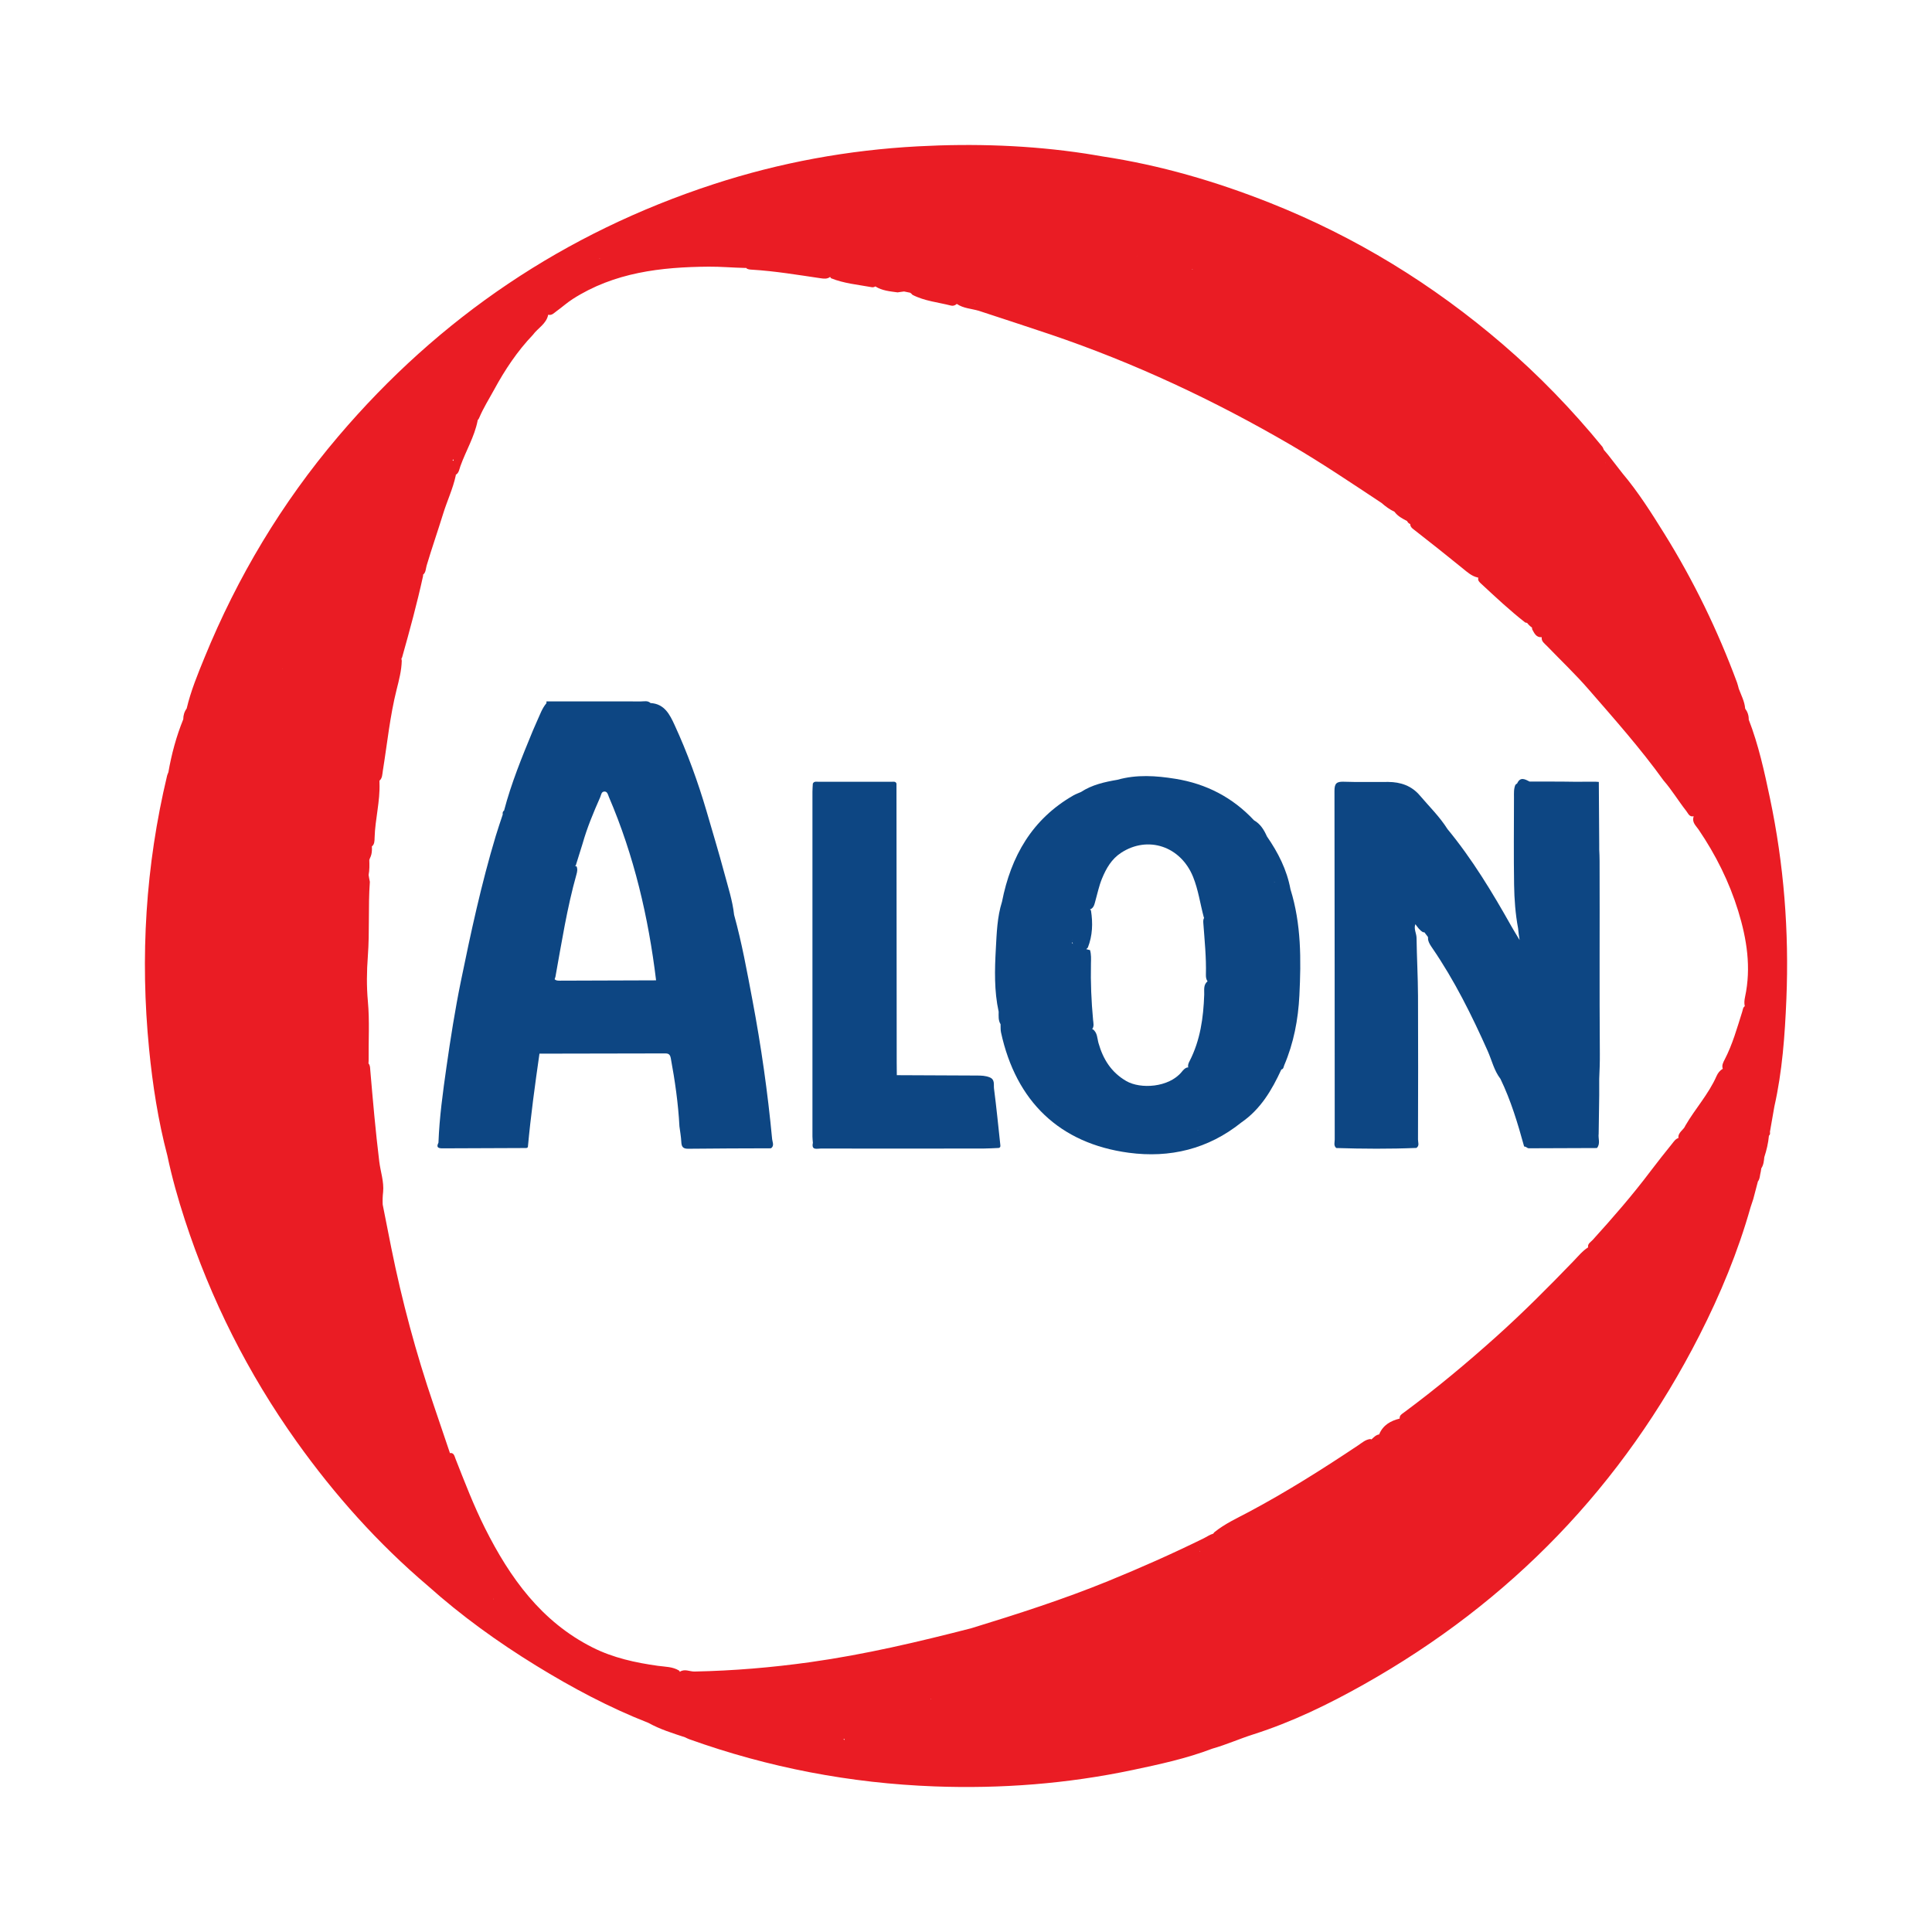
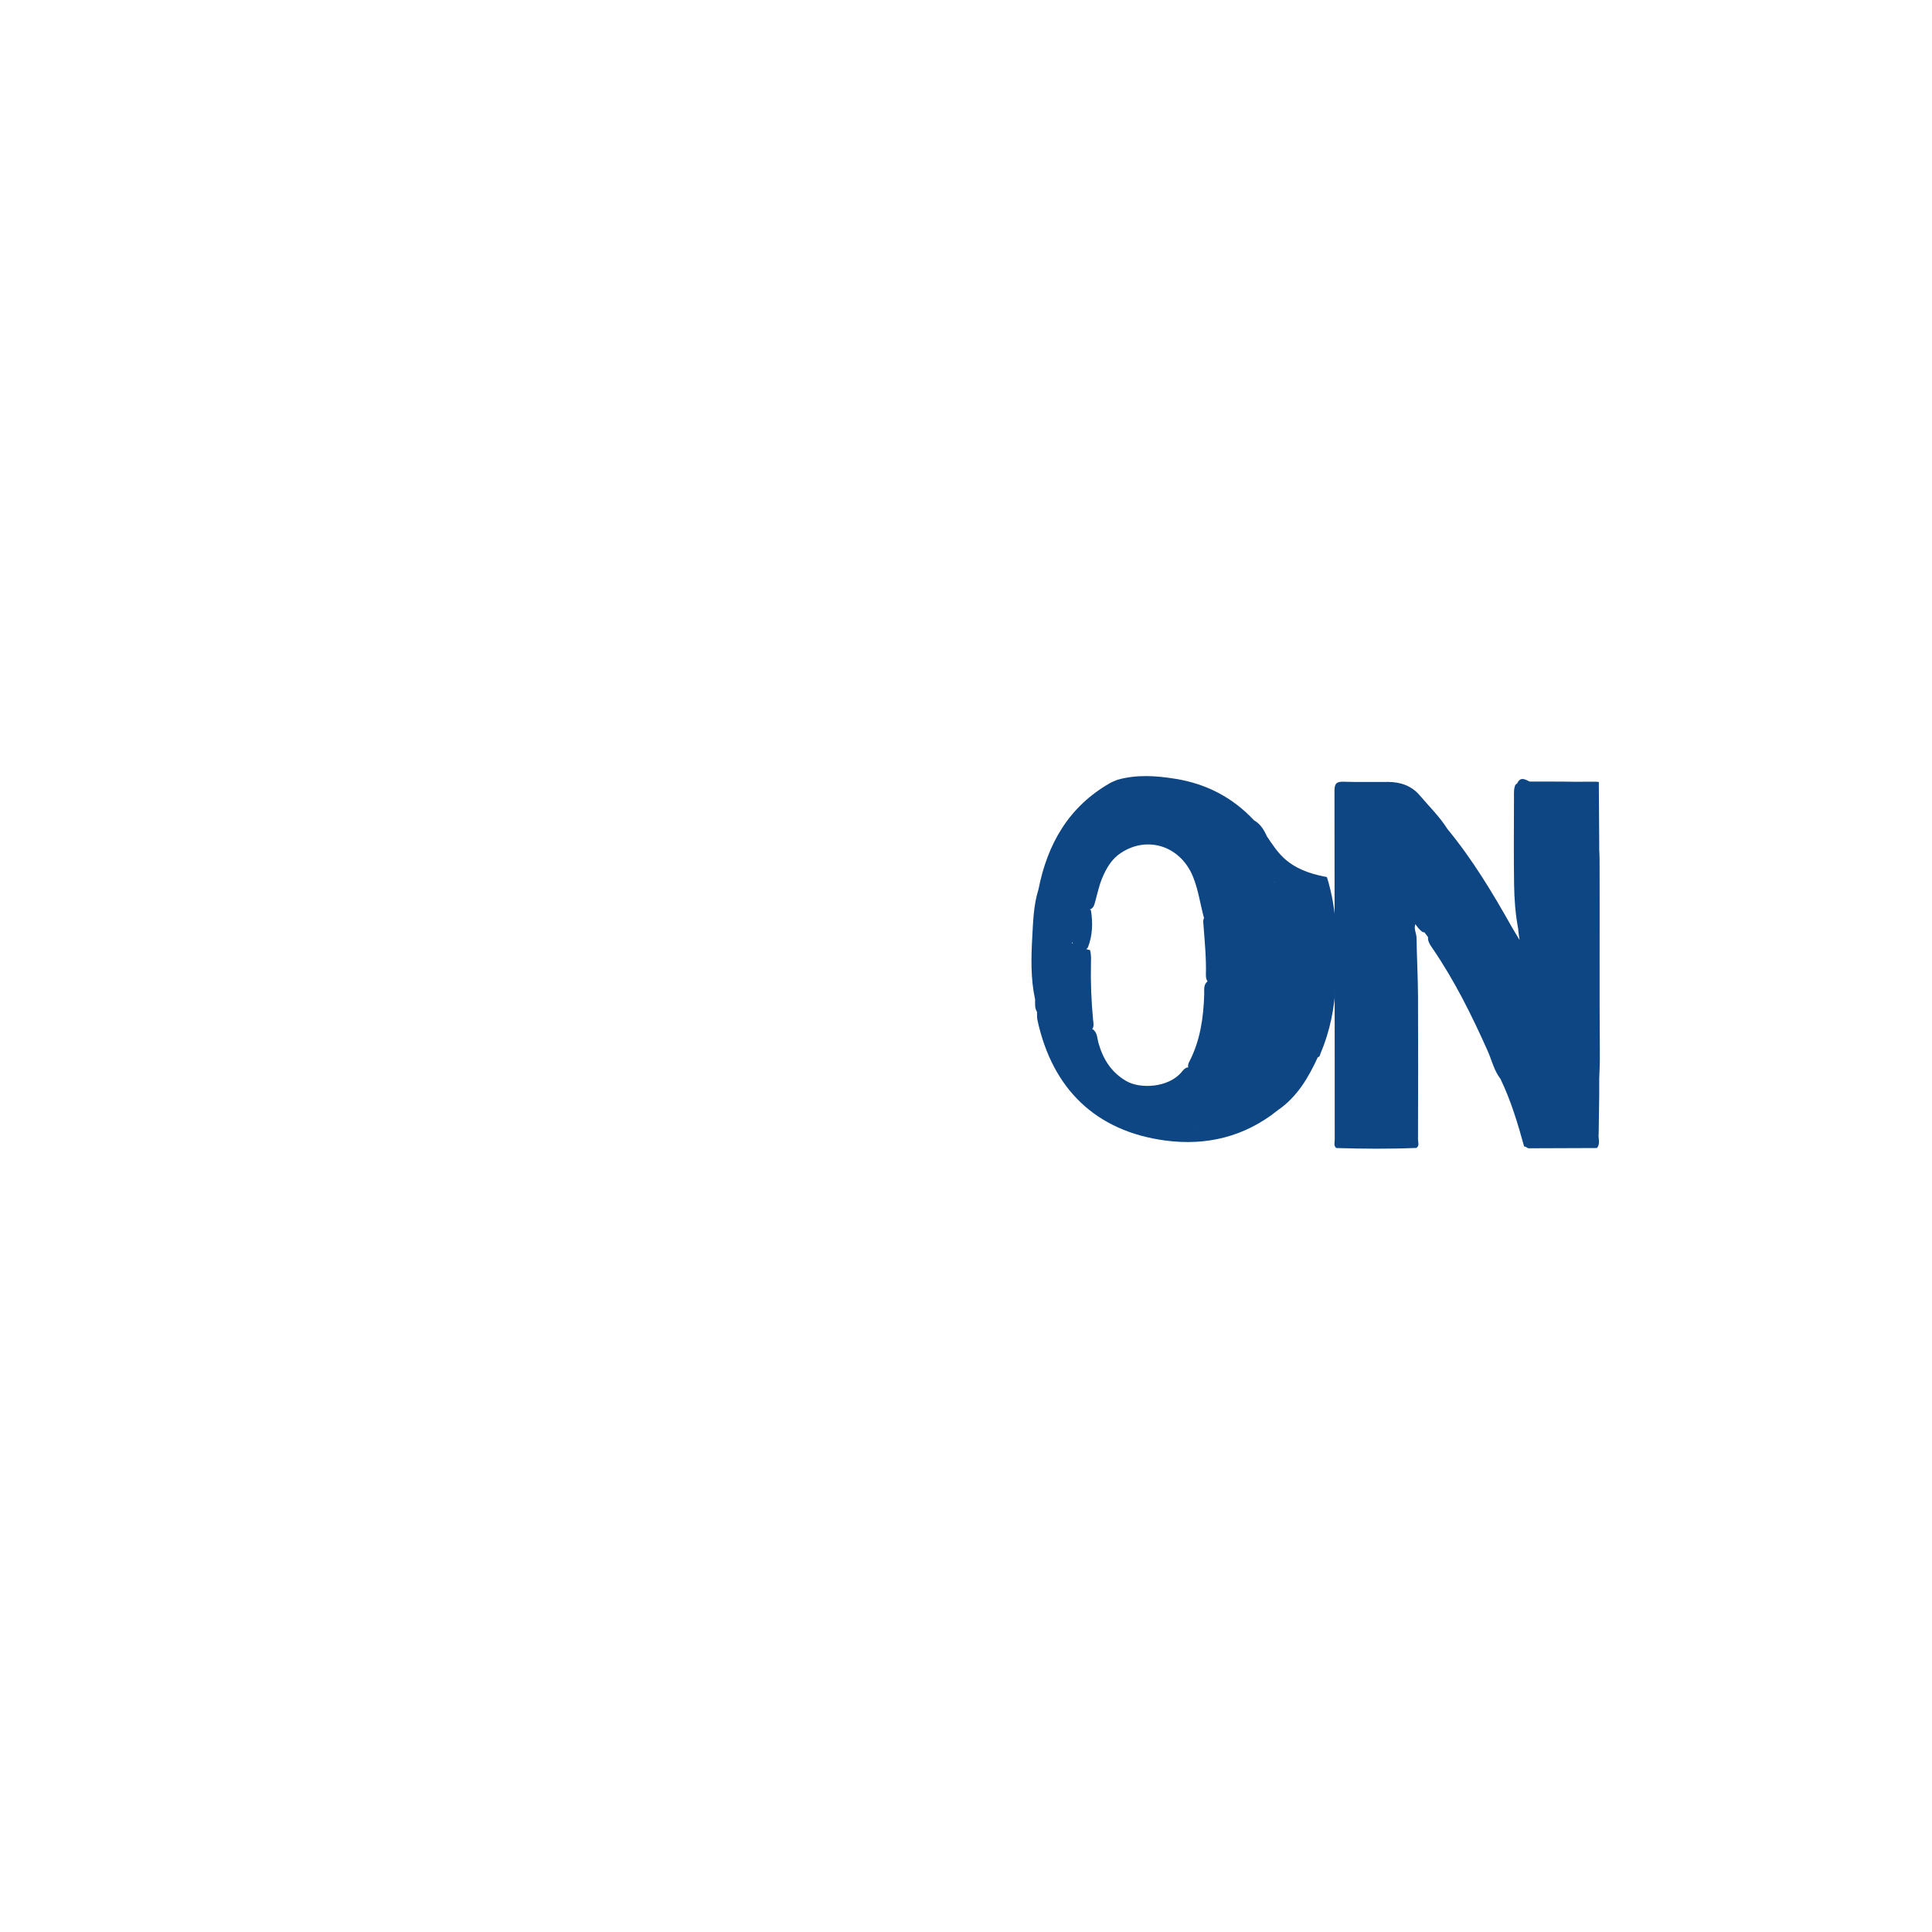
<svg xmlns="http://www.w3.org/2000/svg" version="1.1" id="Layer_1" x="0px" y="0px" width="200px" height="200px" viewBox="0 0 200 200" enable-background="new 0 0 200 200" xml:space="preserve">
  <g>
-     <path fill="#EA1C24" d="M183.225,82.626c-0.58-2.754-1.179-5.51-2.202-8.147c0.002,0,0.003,0.001,0.005,0.002   c0.009-0.427-0.128-0.806-0.381-1.146c0,0,0,0,0,0l0.011,0.008c-0.06-0.734-0.409-1.375-0.66-2.048v0   c-0.059-0.21-0.103-0.426-0.178-0.63c-1.997-5.393-4.495-10.545-7.533-15.427c-1.338-2.15-2.692-4.295-4.331-6.239c0,0,0,0,0,0   c-0.492-0.633-0.983-1.265-1.475-1.898c-0.151-0.179-0.302-0.358-0.453-0.537l0,0c-0.053-0.111-0.086-0.237-0.161-0.329   c-3.132-3.826-6.556-7.372-10.305-10.594c-7.23-6.213-15.25-11.136-24.122-14.651c-5.592-2.215-11.332-3.892-17.288-4.794   c-0.606-0.101-1.212-0.21-1.819-0.302c-5.74-0.867-11.506-1.054-17.302-0.746c-7.227,0.385-14.288,1.676-21.155,3.918   c-15.418,5.035-28.379,13.771-38.88,26.135c-5.838,6.874-10.413,14.524-13.824,22.868c-0.706,1.726-1.418,3.454-1.849,5.278   c-0.241,0.331-0.352,0.704-0.352,1.112c0,0,0,0,0,0c0,0,0,0,0,0c-0.72,1.771-1.213,3.605-1.54,5.486   c-0.044,0.114-0.103,0.225-0.131,0.343c-2.233,9.333-2.804,18.777-1.865,28.317c0.366,3.715,0.935,7.4,1.888,11.016   c0.473,2.258,1.1,4.474,1.814,6.666c2.686,8.235,6.536,15.887,11.562,22.939c3.934,5.519,8.42,10.541,13.592,14.937   c3.481,3.113,7.255,5.833,11.228,8.274c3.711,2.28,7.547,4.326,11.611,5.918c1.196,0.665,2.497,1.064,3.786,1.49l0,0   c0.142,0.066,0.28,0.143,0.428,0.196c8.215,2.943,16.69,4.563,25.404,4.887c6.898,0.256,13.744-0.273,20.507-1.699   c2.786-0.587,5.571-1.188,8.242-2.208c1.444-0.408,2.821-1.026,4.239-1.477c4.026-1.281,7.795-3.118,11.444-5.171   c15.198-8.549,26.82-20.58,34.744-36.136c2.168-4.255,3.992-8.656,5.293-13.261c0.094-0.283,0.188-0.566,0.281-0.849   c0.159-0.606,0.319-1.213,0.478-1.819c0,0,0,0,0,0c0.229-0.296,0.197-0.669,0.296-1.003c0.019-0.12,0.038-0.241,0.057-0.361   c0,0,0,0,0,0c0,0,0,0,0,0c0.236-0.35,0.269-0.754,0.311-1.156c0.237-0.724,0.412-1.462,0.479-2.223   c0.133-0.106,0.128-0.248,0.104-0.396c0.153-0.874,0.306-1.748,0.458-2.621c0,0,0,0,0,0c0,0,0,0,0,0   c0.825-3.66,1.089-7.389,1.244-11.119C185.215,96.43,184.669,89.486,183.225,82.626z M27.866,121.113   c0.001-0.001,0.002-0.001,0.003-0.002c0,0.002,0,0.003,0,0.005C27.868,121.115,27.867,121.114,27.866,121.113z M29.261,69.222   c-0.006-0.008-0.013-0.014-0.02-0.021c0.008-0.002,0.016-0.004,0.024-0.006C29.265,69.204,29.263,69.213,29.261,69.222z    M166.236,47.965c-0.003-0.033-0.006-0.066-0.009-0.096C166.241,47.882,166.243,47.921,166.236,47.965z M123.463,27.881   c-0.005,0.014-0.012,0.026-0.016,0.041c-0.021-0.012-0.041-0.023-0.062-0.036C123.412,27.885,123.437,27.883,123.463,27.881z    M117.732,26.522c0.003,0.005,0.007,0.009,0.01,0.013c-0.009,0-0.018,0-0.027,0C117.721,26.53,117.727,26.527,117.732,26.522z    M106.038,23.507c0.001,0.001,0.001,0.001,0.002,0.002c-0.001,0-0.001,0-0.002,0C106.038,23.508,106.038,23.507,106.038,23.507z    M100.965,31.384c-0.008,0.018-0.016,0.035-0.023,0.056c0,0,0.001,0,0.001,0c-0.001,0.001-0.002,0.001-0.002,0.002   c0-0.001,0.001-0.001,0.001-0.002c-0.001,0-0.002,0-0.003,0c0,0,0.002,0.002,0.002,0.002c0,0-0.002-0.002-0.002-0.002   c0,0.001,0.001,0.001,0.001,0.002c0,0,0,0,0.001,0c0,0,0,0,0,0c0,0,0,0,0,0c-0.008,0-0.016,0-0.025,0   C100.934,31.421,100.951,31.402,100.965,31.384z M62.064,26.737c0.013,0.006,0.026,0.011,0.04,0.018c0,0,0,0,0,0   c-0.014,0.008-0.028,0.015-0.043,0.023C62.062,26.764,62.063,26.751,62.064,26.737z M46.951,47.547c0,0.055,0,0.106,0,0.159   c-0.031-0.021-0.067-0.038-0.108-0.051C46.878,47.619,46.913,47.583,46.951,47.547z M35.983,131.523   c-0.004-0.002-0.008-0.004-0.012-0.006c0.003-0.002,0.005-0.003,0.008-0.004C35.98,131.516,35.982,131.519,35.983,131.523   C35.983,131.523,35.983,131.523,35.983,131.523C35.983,131.523,35.983,131.523,35.983,131.523z M51.1,165.557   c-0.003-0.018-0.008-0.037-0.01-0.055c0.01,0.004,0.021,0.007,0.031,0.011C51.114,165.527,51.106,165.542,51.1,165.557z    M87.395,180.129c-0.027-0.034-0.054-0.071-0.082-0.113c0.046,0.008,0.091,0.012,0.137,0.018   C87.427,180.063,87.409,180.095,87.395,180.129z M93.199,177.03c-0.007,0.002-0.015,0.004-0.022,0.006c0-0.003,0-0.007,0-0.01   C93.184,177.027,93.192,177.028,93.199,177.03C93.199,177.03,93.199,177.03,93.199,177.03L93.199,177.03z M96.366,175.922   c-0.004-0.012-0.008-0.025-0.012-0.037c0.018,0.003,0.036,0.006,0.055,0.01C96.394,175.903,96.38,175.913,96.366,175.922z    M124.167,160.6c0.011-0.018,0.021-0.037,0.031-0.055c0.005,0.017,0.009,0.033,0.014,0.05   C124.198,160.596,124.182,160.599,124.167,160.6z M136.813,163.419c-0.005-0.001-0.01-0.001-0.015-0.002c0,0,0,0,0,0c0,0,0,0,0,0   c0.005-0.004,0.011-0.007,0.016-0.011C136.814,163.41,136.813,163.414,136.813,163.419z M168.358,125.768   c-0.001-0.001-0.002-0.002-0.004-0.003c0.002,0,0.003,0,0.005,0C168.359,125.766,168.358,125.767,168.358,125.768z    M180.648,103.199c-0.068,0.319-0.106,0.642-0.028,0.965c-0.195,0.115-0.201,0.367-0.266,0.571c-0.53,1.676-1,3.372-1.815,4.945   c-0.152,0.293-0.324,0.609-0.199,0.957c-0.303,0.18-0.51,0.452-0.647,0.764c-0.821,1.866-2.208,3.373-3.221,5.116   c-0.171,0.465-0.795,0.701-0.72,1.29c-0.29,0.087-0.452,0.333-0.63,0.556c-0.763,0.951-1.526,1.901-2.26,2.876   c-1.864,2.479-3.9,4.817-5.983,7.113c-0.202,0.223-0.556,0.401-0.478,0.774c-0.581,0.367-1.008,0.901-1.476,1.386   c-2.592,2.687-5.221,5.333-8.001,7.828c-3.083,2.766-6.26,5.416-9.589,7.881c-0.213,0.158-0.479,0.296-0.44,0.629   c-0.928,0.231-1.709,0.662-2.114,1.605c0.004,0.012,0.01,0.022,0.016,0.032c-0.001,0-0.003,0-0.004-0.001   c-0.356,0.047-0.577,0.302-0.82,0.521c-0.039-0.018-0.079-0.032-0.119-0.038c-0.498,0.052-0.855,0.382-1.243,0.642   c-3.663,2.448-7.382,4.797-11.275,6.875c-1.238,0.661-2.541,1.244-3.645,2.146c-0.028,0.046-0.059,0.088-0.091,0.129   c-0.365,0.106-0.679,0.333-1.016,0.498c-3.239,1.591-6.535,3.054-9.877,4.417c-4.625,1.887-9.372,3.41-14.142,4.874c0,0,0,0,0,0   s0,0,0,0c-5.5,1.417-11.022,2.72-16.657,3.511c-3.988,0.56-7.987,0.896-12.012,0.976c-0.507,0.01-1.029-0.315-1.525,0.031   c-0.007-0.046-0.03-0.089-0.073-0.129c-0.67-0.412-1.44-0.388-2.179-0.491c-2.343-0.327-4.644-0.828-6.77-1.898   c-5.309-2.671-8.567-7.217-11.143-12.356c-1.168-2.33-2.1-4.766-3.055-7.189c-0.105-0.267-0.165-0.663-0.599-0.58   c0.004-0.016,0.006-0.032,0.011-0.048c-0.562-1.66-1.12-3.321-1.686-4.979c-1.813-5.314-3.265-10.725-4.374-16.229   c-0.3-1.489-0.592-2.979-0.886-4.47c-0.019-0.428-0.009-0.859,0.043-1.295c0.103-1.082-0.27-2.11-0.399-3.165   c-0.386-3.144-0.659-6.297-0.93-9.451c-0.021-0.243-0.011-0.52-0.185-0.697c0.008-0.106,0.013-0.212,0.016-0.317   c-0.024-2.034,0.108-4.072-0.078-6.104c-0.143-1.565-0.121-3.123-0.004-4.689c0.191-2.56,0.024-5.132,0.207-7.694   c-0.047-0.238-0.094-0.476-0.128-0.713c0.1-0.51,0.088-1.03,0.071-1.55c0.037-0.115,0.083-0.23,0.14-0.344   c0.118-0.287,0.138-0.588,0.134-0.894c-0.003-0.054-0.006-0.109-0.01-0.164c0.286-0.212,0.277-0.594,0.285-0.894   c0.051-1.913,0.584-3.782,0.505-5.705c-0.003-0.068-0.004-0.136-0.006-0.204c0.31-0.252,0.295-0.668,0.356-1.042   c0.454-2.808,0.732-5.645,1.43-8.415c0.243-0.967,0.5-1.945,0.527-2.957c-0.012-0.078-0.024-0.155-0.037-0.232   c0.034-0.036,0.061-0.08,0.076-0.133c0.787-2.789,1.547-5.585,2.167-8.417c0.003-0.045,0.003-0.09,0.003-0.135   c0.29-0.223,0.274-0.632,0.368-0.948c0.539-1.804,1.158-3.582,1.714-5.381c0.408-1.319,1.008-2.573,1.298-3.931   c0.001-0.026,0.002-0.052,0.003-0.078c0.328-0.184,0.366-0.584,0.482-0.907c0.564-1.572,1.448-3.022,1.777-4.683   c0.001-0.022,0.002-0.044,0.003-0.066c0.081-0.067,0.133-0.166,0.175-0.268c0.428-1.014,1.02-1.943,1.543-2.906   c1.11-2.042,2.392-3.97,4.006-5.659c0.512-0.705,1.393-1.128,1.58-2.079c0.381,0.1,0.61-0.188,0.872-0.375   c0.562-0.402,1.072-0.869,1.657-1.245c4.307-2.765,9.156-3.319,14.096-3.356c1.242-0.009,2.504,0.107,3.759,0.133   c0.032-0.005,0.064-0.008,0.096-0.01c0.15,0.172,0.401,0.175,0.624,0.189c2.376,0.144,4.72,0.538,7.07,0.883   c0.349,0.051,0.706,0.105,1.01-0.135c0.035,0.042,0.069,0.087,0.1,0.14c1.35,0.544,2.794,0.664,4.207,0.925   c0.132,0.024,0.263-0.006,0.376-0.081c0.703,0.446,1.509,0.509,2.303,0.618c0.221-0.023,0.447-0.077,0.667-0.094   c0.211,0.043,0.423,0.086,0.634,0.129c0.083,0.053,0.162,0.123,0.238,0.218c1.254,0.648,2.656,0.77,3.995,1.115   c0.206,0.053,0.425-0.017,0.594-0.174c0.685,0.465,1.508,0.488,2.27,0.709c0,0,0,0,0,0c0,0,0,0,0,0   c2.471,0.815,4.947,1.613,7.411,2.447c8.682,2.941,16.938,6.809,24.855,11.419c3.23,1.881,6.323,3.972,9.438,6.031   c0.407,0.361,0.845,0.678,1.338,0.912c0.332,0.457,0.817,0.707,1.301,0.958c0,0,0,0,0,0c0.076,0.147,0.174,0.267,0.331,0.309   c-0.002,0.012-0.005,0.023-0.007,0.036c0.033,0.324,0.294,0.473,0.512,0.643c1.661,1.297,3.314,2.602,4.947,3.935   c0.452,0.369,0.908,0.782,1.514,0.919c0.027,0.01,0.055,0.019,0.083,0.029c-0.098,0.28,0.125,0.466,0.294,0.623   c1.485,1.375,2.959,2.764,4.558,4.01c0.067,0.011,0.131,0.025,0.193,0.041c0.147,0.187,0.315,0.353,0.51,0.491   c0.007,0.048,0.011,0.1,0.009,0.157c0.226,0.414,0.413,0.876,0.996,0.833c-0.063,0.425,0.291,0.65,0.539,0.907   c1.437,1.491,2.94,2.915,4.302,4.482c2.676,3.079,5.385,6.129,7.772,9.445c0.864,0.989,1.535,2.12,2.345,3.148   c0.194,0.246,0.325,0.658,0.758,0.552c0.001,0.017,0.002,0.035,0.003,0.052c-0.191,0.584,0.254,0.939,0.52,1.33   c1.773,2.61,3.168,5.405,4.098,8.42C180.833,97.212,181.299,100.163,180.648,103.199z" />
    <g>
      <path fill="#0D4683" d="M165.551,113.382c0-0.566,0-1.132,0-1.698c0.039-0.859,0.071-1.718,0.064-2.579    c-0.051-6.659-0.003-13.318-0.027-19.977c-0.001-0.401-0.016-0.801-0.037-1.202c0-0.194,0-0.387,0-0.581    c-0.014-2.133-0.028-4.267-0.042-6.4c-0.119-0.008-0.239-0.016-0.358-0.024c-0.704,0.002-1.409,0.005-2.113,0.007c0,0,0,0,0,0    c0,0,0,0,0,0c-0.495-0.006-0.989-0.012-1.484-0.018c-1.07-0.001-2.14-0.002-3.21-0.002c-0.48-0.245-0.967-0.528-1.289,0.195    c-0.059,0.032-0.12,0.079-0.184,0.149c-0.178,0.418-0.143,0.863-0.144,1.3c-0.004,3.015-0.036,6.031,0.012,9.045    c0.024,1.503,0.134,3.01,0.413,4.498c0.037,0.411,0.09,0.818,0.159,1.22c-0.344-0.572-0.608-0.995-0.852-1.427    c-1.973-3.508-4.049-6.948-6.618-10.064c-0.808-1.282-1.891-2.337-2.865-3.482c-0.855-1.005-1.985-1.387-3.264-1.396    c-1.539-0.011-3.08,0.033-4.617-0.022c-0.742-0.027-0.952,0.193-0.951,0.943c0.024,12.032,0.017,24.063,0.026,36.095    c0,0.294-0.136,0.633,0.16,0.881c2.766,0.085,5.531,0.104,8.296-0.01c0,0,0,0,0,0c0,0,0,0,0,0c0.337-0.23,0.164-0.575,0.165-0.859    c0.012-4.956,0.025-9.912,0.001-14.867c-0.01-2.005-0.123-4.01-0.151-6.015c-0.007-0.473-0.312-0.944-0.121-1.419    c0.229,0.307,0.438,0.631,0.788,0.825c0.056,0.002,0.105,0.009,0.149,0.018c0.122,0.16,0.243,0.319,0.365,0.479    c0.01,0.098,0.011,0.202,0.017,0.303c0.071,0.313,0.248,0.574,0.425,0.832c2.296,3.349,4.092,6.965,5.74,10.664    c0.431,0.966,0.658,2.029,1.322,2.889c1.083,2.239,1.792,4.609,2.45,6.997c0.053,0.016,0.106,0.029,0.161,0.038c0,0,0,0,0,0    c0,0,0,0,0,0c0.106,0.053,0.212,0.152,0.317,0.152c2.353-0.002,4.707-0.015,7.06-0.026c0,0,0,0,0,0c0,0,0,0,0,0    c0.387-0.453,0.11-0.988,0.18-1.48c0,0,0,0,0,0c0,0,0,0,0,0C165.515,116.037,165.533,114.71,165.551,113.382z" />
-       <path fill="#0D4683" d="M102.899,112.684c-0.05-0.389,0.117-0.921-0.429-1.149c0,0,0,0,0,0c0,0,0,0,0,0    c-0.443-0.188-0.908-0.195-1.38-0.196c-2.751-0.007-5.502-0.024-8.252-0.037v0c-0.004-0.44-0.012-0.88-0.012-1.32    c-0.008-9.621-0.016-19.242-0.023-28.863c-0.081-0.245-0.29-0.192-0.467-0.192c-2.538-0.003-5.076-0.004-7.613,0.002    c-0.204,0-0.451-0.071-0.578,0.188l0,0c-0.014,0.282-0.041,0.565-0.041,0.847c-0.002,11.896-0.002,23.791,0,35.687    c0,0.219,0.03,0.438,0.046,0.656c-0.173,0.801,0.43,0.59,0.811,0.59c5.614,0.008,11.228,0.005,16.841-0.001    c0.53-0.001,1.06-0.039,1.59-0.06c0,0,0,0,0,0c0,0,0,0,0,0c0.214-0.059,0.169-0.233,0.154-0.377    C103.338,116.533,103.148,114.605,102.899,112.684z" />
-       <path fill="#0D4683" d="M77.888,103.511c-0.558-2.951-1.091-5.908-1.894-8.807h0c-0.165-1.495-0.639-2.921-1.023-4.363    c-0.57-2.136-1.217-4.252-1.832-6.377c0,0,0,0,0,0c0,0,0,0,0,0c-0.897-3.044-1.977-6.023-3.302-8.904    c-0.493-1.073-1.042-2.203-2.495-2.281c0,0,0,0,0,0c0,0,0,0,0,0c-0.291-0.277-0.655-0.167-0.987-0.168    c-3.262-0.008-6.523-0.004-9.785-0.003c-0.004,0.062-0.005,0.124-0.004,0.187c-0.463,0.548-0.679,1.225-0.976,1.86h0c0,0,0,0,0,0    c-0.147,0.337-0.301,0.67-0.441,1.01c-1.116,2.706-2.225,5.415-2.971,8.255c-0.16,0.092-0.151,0.243-0.135,0.396    c-0.243,0.743-0.501,1.481-0.726,2.23c-1.484,4.936-2.572,9.97-3.604,15.014c-0.603,2.95-1.073,5.932-1.498,8.914    c-0.369,2.593-0.729,5.193-0.827,7.818c0,0,0,0,0,0c0,0,0,0,0,0c-0.263,0.507,0.007,0.588,0.443,0.585    c2.891-0.016,5.782-0.023,8.672-0.034c0,0,0,0,0,0c0,0,0,0,0,0c0.049-0.032,0.139-0.06,0.142-0.096    c0.297-3.237,0.738-6.457,1.2-9.673c0,0,0,0,0,0c0,0,0,0,0,0c4.294-0.008,8.587-0.015,12.881-0.024    c0.356-0.001,0.62-0.017,0.713,0.489c0.432,2.34,0.772,4.689,0.896,7.067c0.067,0.529,0.165,1.055,0.192,1.586    c0.025,0.481,0.138,0.734,0.707,0.727c2.86-0.037,5.72-0.035,8.58-0.047c0.369-0.268,0.147-0.641,0.118-0.94    C79.477,113.092,78.791,108.285,77.888,103.511z M57.143,75.806C57.143,75.806,57.143,75.806,57.143,75.806L57.143,75.806    c0,0.003,0,0.006,0,0.008c-0.005-0.003-0.01-0.006-0.015-0.01C57.133,75.805,57.137,75.806,57.143,75.806z M57.498,101.122    c0.644-3.556,1.199-7.131,2.181-10.618c0.077-0.272,0.131-0.554-0.003-0.831c-0.06,0.003-0.115,0.001-0.167-0.003    c0.027-0.025,0.057-0.047,0.091-0.065c0.237-0.759,0.474-1.519,0.711-2.278l0,0c0.467-1.65,1.127-3.228,1.819-4.792    c0.103-0.234,0.116-0.628,0.488-0.593c0.275,0.026,0.326,0.353,0.42,0.573c2.602,6.072,4.086,12.432,4.88,18.97    c-3.33,0.01-6.661,0.02-9.991,0.033c-0.208,0.001-0.397-0.016-0.512-0.148C57.448,101.291,57.477,101.209,57.498,101.122z     M75.263,98.679c0-0.007,0-0.013-0.001-0.02c0,0,0,0,0,0c0,0,0,0,0,0c0.001,0.005,0.002,0.01,0.003,0.015    C75.265,98.676,75.264,98.677,75.263,98.679z M58.635,74.293C58.635,74.293,58.635,74.293,58.635,74.293L58.635,74.293    c-0.002,0.001-0.003,0.002-0.005,0.002c0.001-0.002,0.003-0.005,0.004-0.007C58.635,74.29,58.635,74.292,58.635,74.293z" />
-       <path fill="#0D4683" d="M131.15,86.582c-0.299-0.674-0.672-1.289-1.339-1.667c0,0,0,0,0,0c-2.213-2.372-4.944-3.779-8.13-4.293    c-2.004-0.323-4.016-0.463-6.01,0.102c-1.324,0.226-2.626,0.514-3.773,1.267c0,0,0,0,0,0c-0.256,0.113-0.525,0.205-0.767,0.343    c-4.283,2.45-6.478,6.306-7.404,11.013c-0.501,1.585-0.548,3.238-0.638,4.87c-0.12,2.174-0.179,4.361,0.292,6.516    c0,0.001,0,0.001,0,0.002c0,0.441-0.052,0.89,0.198,1.293c0.013,0.281-0.014,0.571,0.045,0.843    c1.548,7.144,6.064,11.5,13.219,12.461c4.262,0.572,8.235-0.38,11.663-3.136c0,0,0,0,0,0c0,0,0,0,0,0    c1.988-1.367,3.159-3.351,4.137-5.48c0.238-0.05,0.229-0.276,0.298-0.437c0.984-2.307,1.448-4.743,1.571-7.224    c0.182-3.697,0.201-7.398-0.922-10.993C133.218,90.038,132.309,88.255,131.15,86.582z M110.959,97.327    c0.007-0.001,0.015-0.001,0.022-0.002c-0.008,0.009-0.013,0.018-0.022,0.027C110.959,97.343,110.959,97.336,110.959,97.327z     M110.958,97.621c0.001-0.033,0.002-0.067,0.002-0.1c0,0,0,0,0,0c0,0,0,0,0,0c0.043,0.068,0.082,0.13,0.121,0.191    C111.039,97.684,110.999,97.652,110.958,97.621z M124.568,95.567c0.131,1.776,0.313,3.549,0.267,5.335    c-0.006,0.24,0.023,0.484,0.17,0.684c-0.453,0.37-0.329,0.895-0.345,1.373c-0.082,2.39-0.404,4.724-1.515,6.887    c-0.106,0.206-0.206,0.416-0.136,0.654c-0.039,0.006-0.081,0.009-0.125,0.009c-0.256,0.078-0.411,0.281-0.571,0.474    c-1.33,1.598-4.243,1.786-5.729,0.922c-1.55-0.901-2.391-2.255-2.866-3.92c-0.142-0.497-0.105-1.082-0.593-1.442    c-0.026,0.006-0.05,0.008-0.073,0.011c0.232-0.303,0.134-0.648,0.103-0.978c-0.18-1.935-0.263-3.873-0.22-5.817    c0.01-0.468,0.038-0.941-0.094-1.403c-0.13-0.033-0.26-0.065-0.39-0.098c0.051-0.051,0.104-0.105,0.163-0.165    c0.489-1.246,0.529-2.53,0.324-3.834c-0.007-0.041-0.061-0.075-0.106-0.109c0.416-0.156,0.469-0.568,0.57-0.926    c0.214-0.756,0.371-1.53,0.671-2.26c0.435-1.061,0.991-2.038,1.988-2.687c2.779-1.81,6.164-0.667,7.443,2.49    c0.548,1.353,0.736,2.793,1.112,4.186c0.012,0.021,0.022,0.042,0.033,0.064C124.549,95.18,124.554,95.375,124.568,95.567z     M109.054,114.11c0.004,0.009,0.008,0.018,0.012,0.027c-0.008-0.007-0.016-0.015-0.024-0.022    C109.046,114.114,109.05,114.112,109.054,114.11z M129.435,86.984c0.01,0.005,0.018,0.008,0.028,0.012    c-0.005,0.002-0.011,0.004-0.017,0.006C129.442,86.996,129.439,86.99,129.435,86.984z M124.009,116.973    c0.008,0.004,0.016,0.008,0.024,0.011c-0.018,0-0.036,0-0.054,0C123.989,116.981,123.999,116.977,124.009,116.973z     M131.913,91.326c0-0.01,0-0.02-0.001-0.03c0,0,0,0,0,0c0,0,0,0,0,0c0.016,0.001,0.031,0.006,0.047,0.008    C131.944,91.31,131.928,91.319,131.913,91.326z" />
+       <path fill="#0D4683" d="M131.15,86.582c-0.299-0.674-0.672-1.289-1.339-1.667c0,0,0,0,0,0c-2.213-2.372-4.944-3.779-8.13-4.293    c-2.004-0.323-4.016-0.463-6.01,0.102c0,0,0,0,0,0c-0.256,0.113-0.525,0.205-0.767,0.343    c-4.283,2.45-6.478,6.306-7.404,11.013c-0.501,1.585-0.548,3.238-0.638,4.87c-0.12,2.174-0.179,4.361,0.292,6.516    c0,0.001,0,0.001,0,0.002c0,0.441-0.052,0.89,0.198,1.293c0.013,0.281-0.014,0.571,0.045,0.843    c1.548,7.144,6.064,11.5,13.219,12.461c4.262,0.572,8.235-0.38,11.663-3.136c0,0,0,0,0,0c0,0,0,0,0,0    c1.988-1.367,3.159-3.351,4.137-5.48c0.238-0.05,0.229-0.276,0.298-0.437c0.984-2.307,1.448-4.743,1.571-7.224    c0.182-3.697,0.201-7.398-0.922-10.993C133.218,90.038,132.309,88.255,131.15,86.582z M110.959,97.327    c0.007-0.001,0.015-0.001,0.022-0.002c-0.008,0.009-0.013,0.018-0.022,0.027C110.959,97.343,110.959,97.336,110.959,97.327z     M110.958,97.621c0.001-0.033,0.002-0.067,0.002-0.1c0,0,0,0,0,0c0,0,0,0,0,0c0.043,0.068,0.082,0.13,0.121,0.191    C111.039,97.684,110.999,97.652,110.958,97.621z M124.568,95.567c0.131,1.776,0.313,3.549,0.267,5.335    c-0.006,0.24,0.023,0.484,0.17,0.684c-0.453,0.37-0.329,0.895-0.345,1.373c-0.082,2.39-0.404,4.724-1.515,6.887    c-0.106,0.206-0.206,0.416-0.136,0.654c-0.039,0.006-0.081,0.009-0.125,0.009c-0.256,0.078-0.411,0.281-0.571,0.474    c-1.33,1.598-4.243,1.786-5.729,0.922c-1.55-0.901-2.391-2.255-2.866-3.92c-0.142-0.497-0.105-1.082-0.593-1.442    c-0.026,0.006-0.05,0.008-0.073,0.011c0.232-0.303,0.134-0.648,0.103-0.978c-0.18-1.935-0.263-3.873-0.22-5.817    c0.01-0.468,0.038-0.941-0.094-1.403c-0.13-0.033-0.26-0.065-0.39-0.098c0.051-0.051,0.104-0.105,0.163-0.165    c0.489-1.246,0.529-2.53,0.324-3.834c-0.007-0.041-0.061-0.075-0.106-0.109c0.416-0.156,0.469-0.568,0.57-0.926    c0.214-0.756,0.371-1.53,0.671-2.26c0.435-1.061,0.991-2.038,1.988-2.687c2.779-1.81,6.164-0.667,7.443,2.49    c0.548,1.353,0.736,2.793,1.112,4.186c0.012,0.021,0.022,0.042,0.033,0.064C124.549,95.18,124.554,95.375,124.568,95.567z     M109.054,114.11c0.004,0.009,0.008,0.018,0.012,0.027c-0.008-0.007-0.016-0.015-0.024-0.022    C109.046,114.114,109.05,114.112,109.054,114.11z M129.435,86.984c0.01,0.005,0.018,0.008,0.028,0.012    c-0.005,0.002-0.011,0.004-0.017,0.006C129.442,86.996,129.439,86.99,129.435,86.984z M124.009,116.973    c0.008,0.004,0.016,0.008,0.024,0.011c-0.018,0-0.036,0-0.054,0C123.989,116.981,123.999,116.977,124.009,116.973z     M131.913,91.326c0-0.01,0-0.02-0.001-0.03c0,0,0,0,0,0c0,0,0,0,0,0c0.016,0.001,0.031,0.006,0.047,0.008    C131.944,91.31,131.928,91.319,131.913,91.326z" />
    </g>
  </g>
</svg>